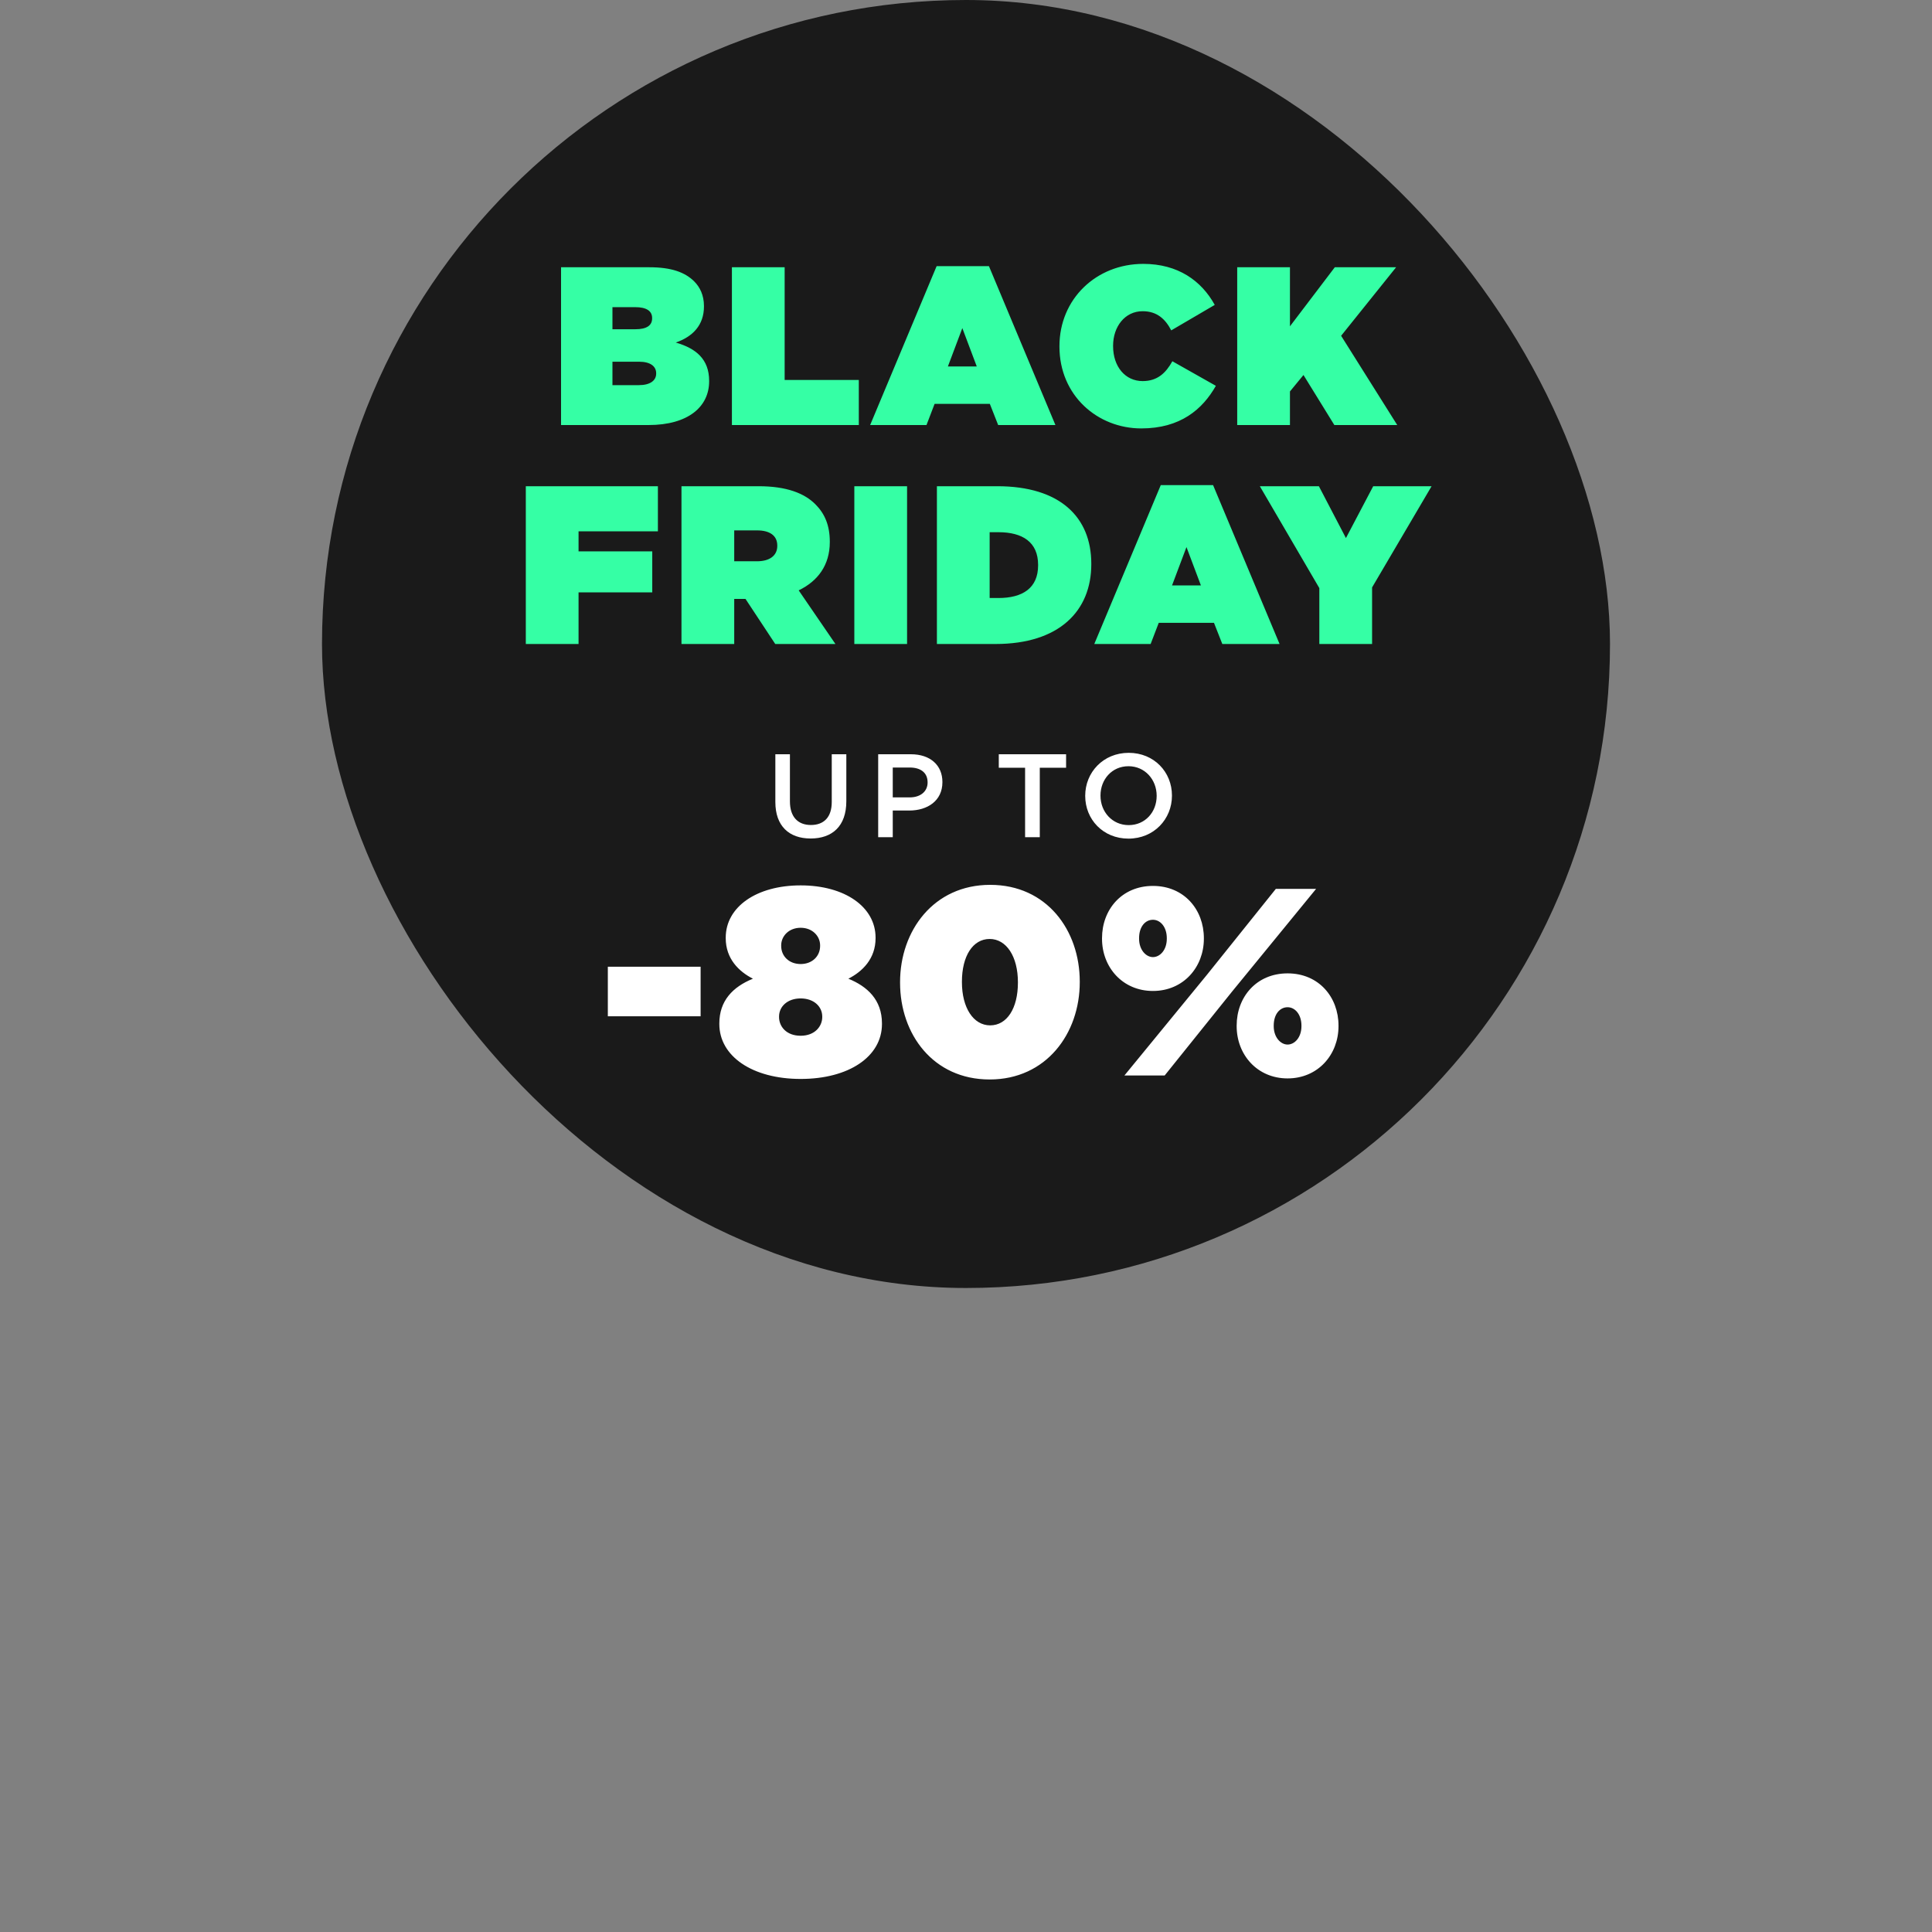
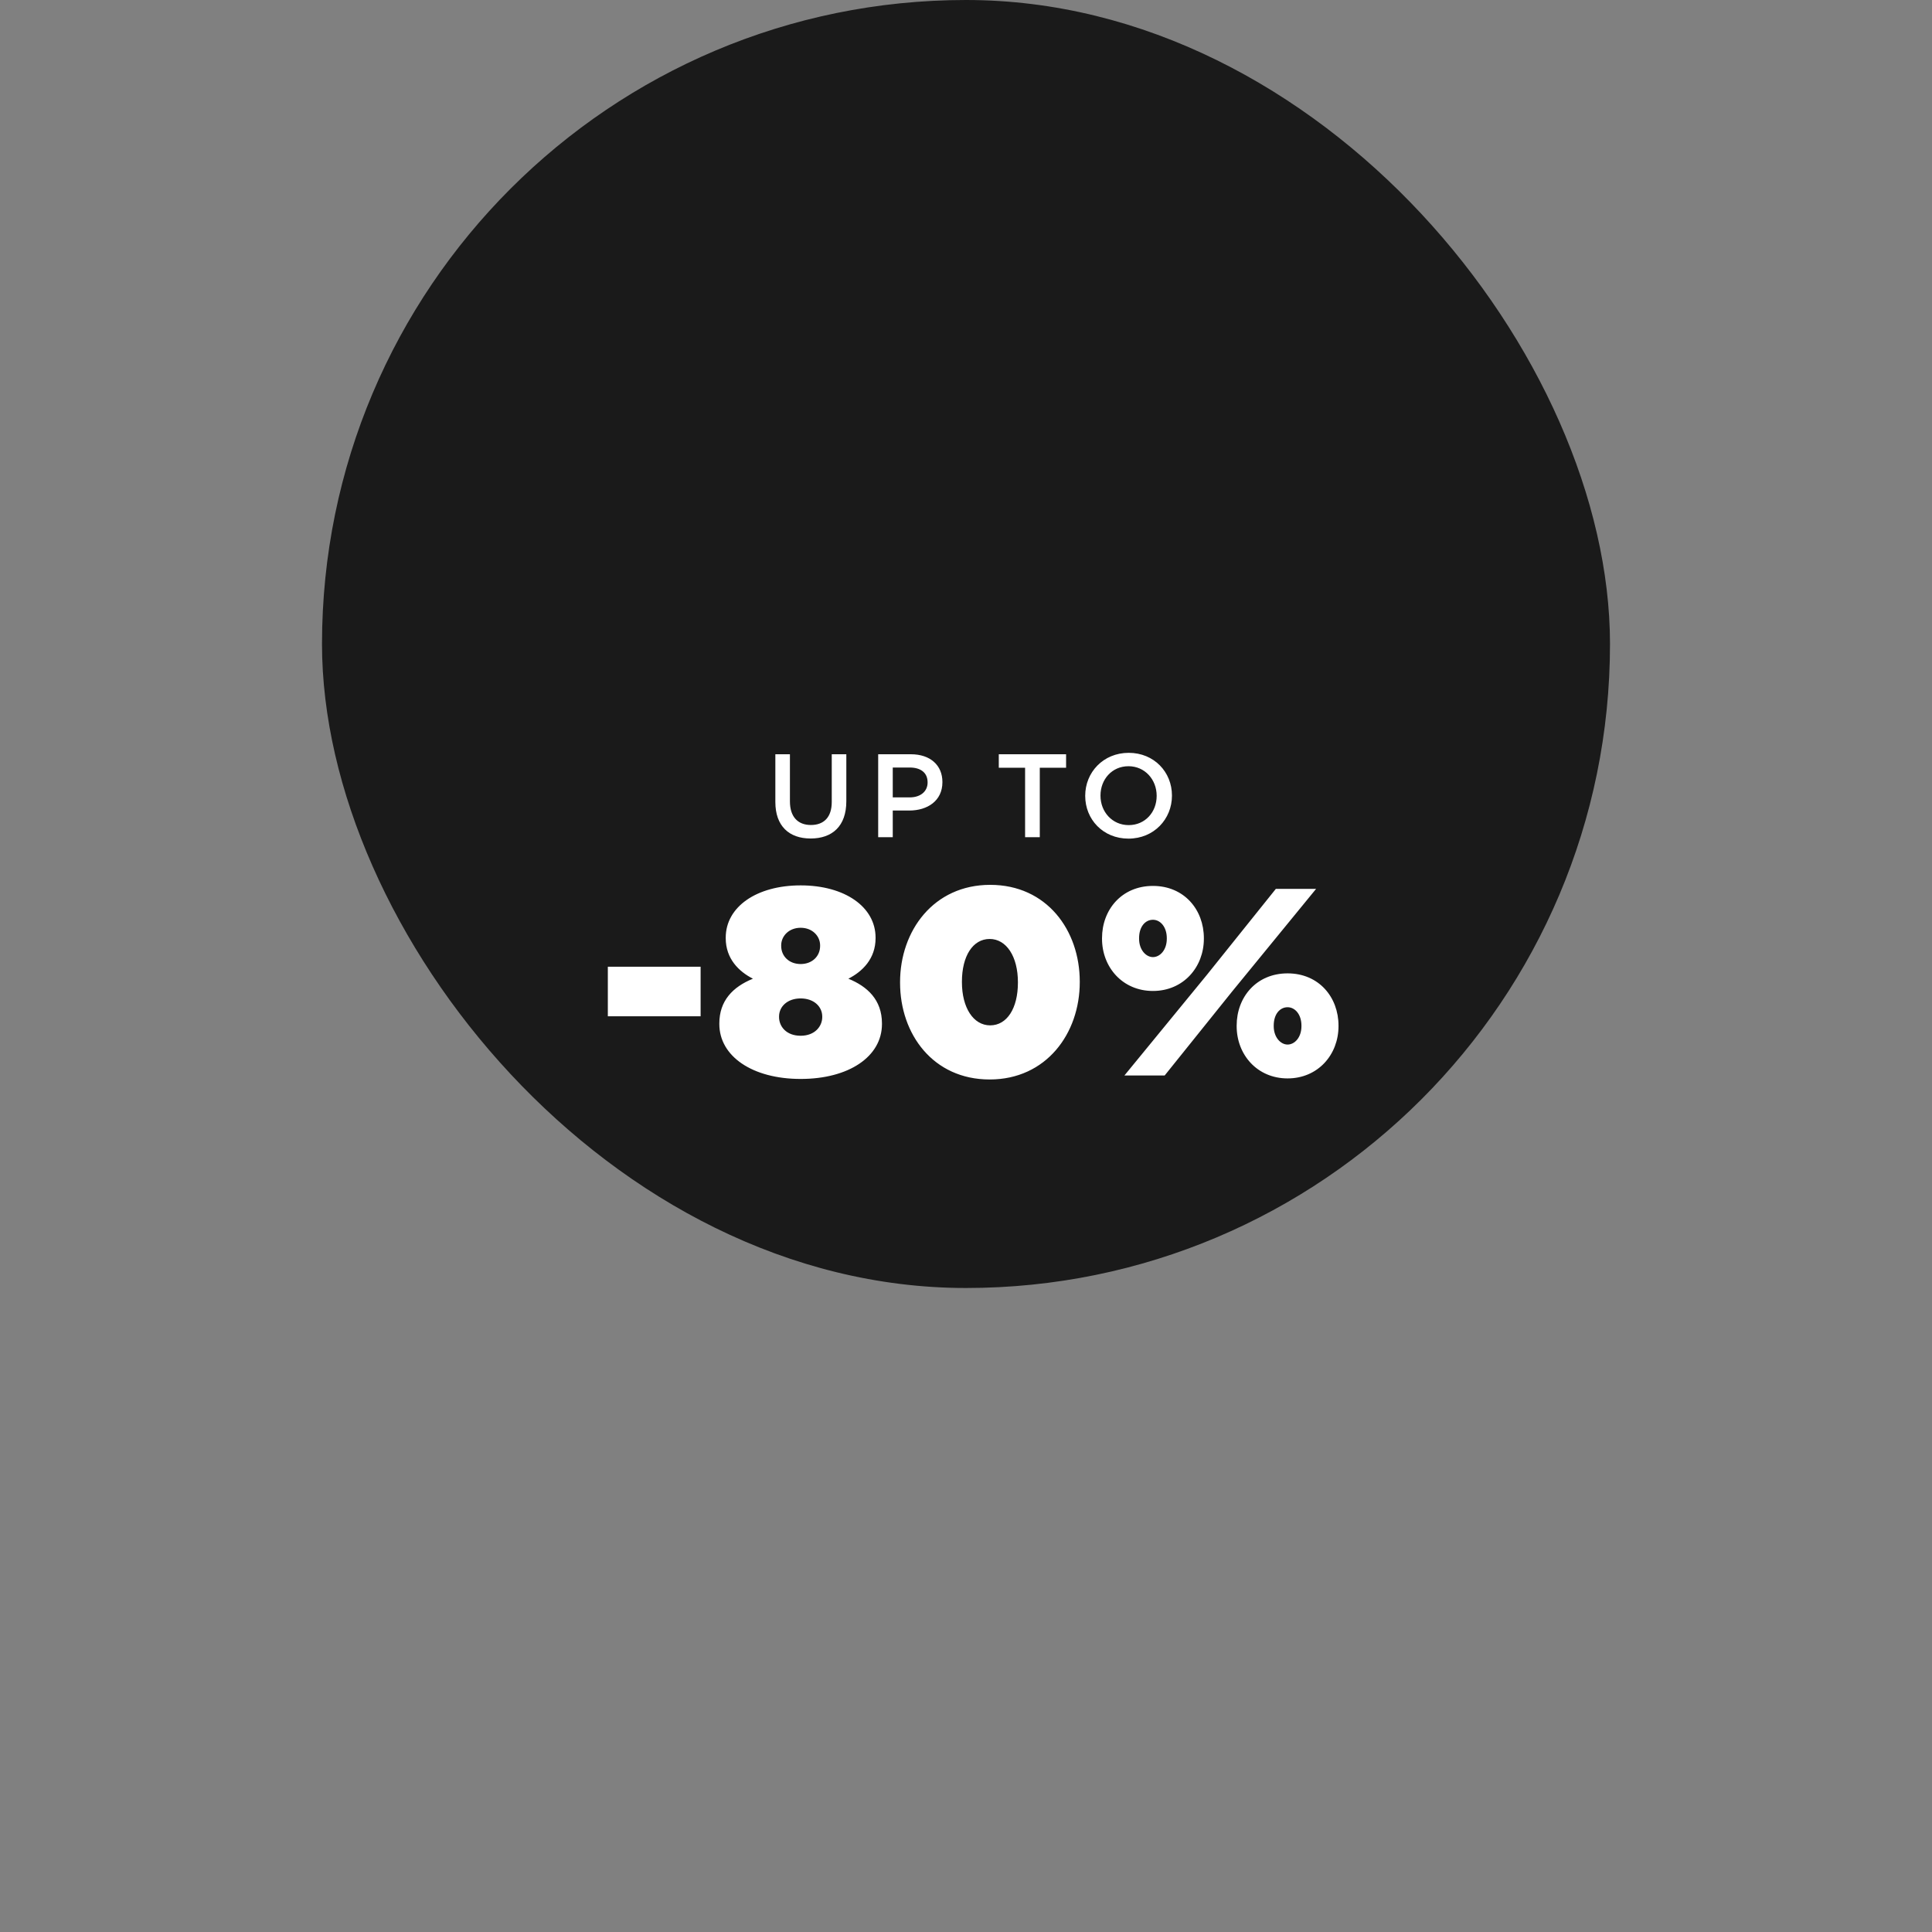
<svg xmlns="http://www.w3.org/2000/svg" width="300" height="300" viewBox="0 0 300 300" fill="none">
  <rect x="0" y="0" width="300" height="300" fill="#808080" stroke="none" />
  <rect x="50" width="200" height="200" rx="100" fill="#1A1A1A" />
-   <path d="M87.12 66V41.5H100.84C104.235 41.5 106.37 42.27 107.805 43.705C108.68 44.58 109.31 45.84 109.31 47.52V47.59C109.31 50.495 107.56 52.28 104.935 53.19C108.085 54.1 110.115 55.78 110.115 59.14V59.21C110.115 63.13 106.895 66 100.7 66H87.12ZM101.26 49.445V49.375C101.26 48.29 100.385 47.695 98.635 47.695H95.1V51.125H98.67C100.42 51.125 101.26 50.53 101.26 49.445ZM101.89 57.95C101.89 56.9 101.015 56.165 99.23 56.165H95.1V59.805H99.195C100.98 59.805 101.89 59.07 101.89 58.02V57.95ZM113.65 66V41.5H121.84V59H133.355V66H113.65ZM135.115 66L145.44 41.325H153.56L163.885 66H154.995L153.7 62.71H145.125L143.865 66H135.115ZM147.19 56.9H151.67L149.43 50.95L147.19 56.9ZM177.215 66.525C170.425 66.525 164.51 61.415 164.51 53.82V53.75C164.51 46.435 170.215 40.975 177.53 40.975C182.92 40.975 186.56 43.6 188.625 47.345L181.87 51.3C180.96 49.55 179.665 48.325 177.425 48.325C174.66 48.325 172.84 50.74 172.84 53.68V53.75C172.84 56.935 174.73 59.175 177.425 59.175C179.735 59.175 181.03 57.915 182.045 56.095L188.8 59.91C186.735 63.55 183.305 66.525 177.215 66.525ZM192.113 66V41.5H200.303V50.67L207.268 41.5H216.788L208.248 52.14L216.963 66H207.198L202.403 58.23L200.303 60.785V66H192.113ZM81.648 100V75.5H102.158V82.5H89.838V85.615H101.283V91.985H89.838V100H81.648ZM105.82 100V75.5H117.79C122.13 75.5 124.895 76.585 126.61 78.3C128.08 79.77 128.85 81.59 128.85 84.11V84.18C128.85 87.75 126.995 90.235 124.02 91.67L129.725 100H120.38L115.76 93H114.01V100H105.82ZM114.01 87.155H117.545C119.505 87.155 120.695 86.28 120.695 84.775V84.705C120.695 83.13 119.47 82.36 117.58 82.36H114.01V87.155ZM132.659 100V75.5H140.849V100H132.659ZM145.482 100V75.5H154.862C164.592 75.5 169.457 80.295 169.457 87.54V87.61C169.457 94.855 164.487 100 154.582 100H145.482ZM155.037 82.64H153.672V92.86H155.037C158.782 92.86 161.197 91.32 161.197 87.785V87.715C161.197 84.18 158.782 82.64 155.037 82.64ZM169.92 100L180.245 75.325H188.365L198.69 100H189.8L188.505 96.71H179.93L178.67 100H169.92ZM181.995 90.9H186.475L184.235 84.95L181.995 90.9ZM204.866 100V91.32L195.626 75.5H204.796L208.996 83.55L213.231 75.5H222.296L213.056 91.215V100H204.866Z" fill="#35FFA5" />
-   <path d="M125.879 130.202C122.53 130.202 120.396 128.27 120.396 124.535V117.12H122.659V124.443C122.659 126.835 123.892 128.105 125.916 128.105C127.921 128.105 129.154 126.909 129.154 124.535V117.12H131.417V124.425C131.417 128.27 129.246 130.202 125.879 130.202ZM136.364 130V117.12H141.442C144.46 117.12 146.337 118.831 146.337 121.426V121.462C146.337 124.351 144.018 125.86 141.185 125.86H138.627V130H136.364ZM138.627 123.818H141.258C142.969 123.818 144.037 122.861 144.037 121.518V121.481C144.037 119.972 142.951 119.181 141.258 119.181H138.627V123.818ZM159.176 130V119.218H155.091V117.12H165.542V119.218H161.457V130H159.176ZM175.227 130.221C171.271 130.221 168.511 127.222 168.511 123.597V123.56C168.511 119.935 171.308 116.899 175.264 116.899C179.22 116.899 181.98 119.898 181.98 123.523V123.56C181.98 127.185 179.183 130.221 175.227 130.221ZM175.264 128.123C177.821 128.123 179.606 126.099 179.606 123.597V123.56C179.606 121.058 177.784 118.978 175.227 118.978C172.669 118.978 170.884 121.021 170.884 123.523V123.56C170.884 126.062 172.706 128.123 175.264 128.123ZM94.384 157.809V150.109H108.791V157.809H94.384ZM124.324 167.538C116.831 167.538 111.697 164.019 111.697 159.01V158.927C111.697 155.408 113.767 153.255 116.914 151.972C114.72 150.854 112.691 148.867 112.691 145.679V145.596C112.691 140.835 117.452 137.482 124.324 137.482C131.197 137.482 135.958 140.835 135.958 145.596V145.679C135.958 148.867 133.929 150.854 131.735 151.972C134.674 153.172 136.951 155.242 136.951 158.927V159.01C136.951 164.061 131.818 167.538 124.324 167.538ZM124.324 149.695C126.105 149.695 127.347 148.494 127.347 146.88V146.797C127.347 145.348 126.146 144.064 124.324 144.064C122.503 144.064 121.302 145.348 121.302 146.797V146.88C121.302 148.494 122.544 149.695 124.324 149.695ZM124.324 160.831C126.56 160.831 127.678 159.341 127.678 157.933V157.851C127.678 156.277 126.353 155.035 124.324 155.035C122.296 155.035 120.971 156.277 120.971 157.851V157.933C120.971 159.382 122.089 160.831 124.324 160.831ZM153.672 167.621C144.895 167.621 139.762 160.583 139.762 152.593V152.51C139.762 144.52 144.978 137.399 153.755 137.399C162.532 137.399 167.665 144.437 167.665 152.427V152.51C167.665 160.5 162.449 167.621 153.672 167.621ZM153.755 159.217C156.363 159.217 158.061 156.567 158.061 152.593V152.51C158.061 148.536 156.28 145.803 153.672 145.803C151.064 145.803 149.367 148.453 149.367 152.427V152.51C149.367 156.484 151.147 159.217 153.755 159.217ZM179.028 153.876C174.309 153.876 171.121 150.192 171.121 145.762V145.679C171.121 141.249 174.185 137.565 179.028 137.565C183.872 137.565 186.936 141.249 186.936 145.679V145.762C186.936 150.192 183.748 153.876 179.028 153.876ZM179.028 142.822C177.828 142.822 176.876 143.899 176.876 145.679V145.762C176.876 147.501 177.952 148.618 179.028 148.618C180.105 148.618 181.181 147.542 181.181 145.762V145.679C181.181 143.94 180.188 142.822 179.028 142.822ZM187.391 151.392L198.114 138.02H204.365L191.324 153.959L180.85 167H174.599L187.391 151.392ZM199.935 167.455C195.216 167.455 192.028 163.771 192.028 159.341V159.258C192.028 154.828 195.092 151.144 199.935 151.144C204.779 151.144 207.843 154.828 207.843 159.258V159.341C207.843 163.771 204.655 167.455 199.935 167.455ZM199.935 162.198C201.012 162.198 202.088 161.121 202.088 159.341V159.258C202.088 157.519 201.095 156.402 199.935 156.402C198.735 156.402 197.783 157.478 197.783 159.258V159.341C197.783 161.08 198.859 162.198 199.935 162.198Z" fill="white" />
+   <path d="M125.879 130.202C122.53 130.202 120.396 128.27 120.396 124.535V117.12H122.659V124.443C122.659 126.835 123.892 128.105 125.916 128.105C127.921 128.105 129.154 126.909 129.154 124.535V117.12H131.417V124.425C131.417 128.27 129.246 130.202 125.879 130.202ZM136.364 130V117.12H141.442C144.46 117.12 146.337 118.831 146.337 121.426V121.462C146.337 124.351 144.018 125.86 141.185 125.86H138.627V130H136.364ZM138.627 123.818H141.258C142.969 123.818 144.037 122.861 144.037 121.518V121.481C144.037 119.972 142.951 119.181 141.258 119.181H138.627V123.818ZM159.176 130V119.218H155.091V117.12H165.542V119.218H161.457V130H159.176ZM175.227 130.221C171.271 130.221 168.511 127.222 168.511 123.597V123.56C168.511 119.935 171.308 116.899 175.264 116.899C179.22 116.899 181.98 119.898 181.98 123.523V123.56C181.98 127.185 179.183 130.221 175.227 130.221ZM175.264 128.123C177.821 128.123 179.606 126.099 179.606 123.597V123.56C179.606 121.058 177.784 118.978 175.227 118.978C172.669 118.978 170.884 121.021 170.884 123.523V123.56C170.884 126.062 172.706 128.123 175.264 128.123M94.384 157.809V150.109H108.791V157.809H94.384ZM124.324 167.538C116.831 167.538 111.697 164.019 111.697 159.01V158.927C111.697 155.408 113.767 153.255 116.914 151.972C114.72 150.854 112.691 148.867 112.691 145.679V145.596C112.691 140.835 117.452 137.482 124.324 137.482C131.197 137.482 135.958 140.835 135.958 145.596V145.679C135.958 148.867 133.929 150.854 131.735 151.972C134.674 153.172 136.951 155.242 136.951 158.927V159.01C136.951 164.061 131.818 167.538 124.324 167.538ZM124.324 149.695C126.105 149.695 127.347 148.494 127.347 146.88V146.797C127.347 145.348 126.146 144.064 124.324 144.064C122.503 144.064 121.302 145.348 121.302 146.797V146.88C121.302 148.494 122.544 149.695 124.324 149.695ZM124.324 160.831C126.56 160.831 127.678 159.341 127.678 157.933V157.851C127.678 156.277 126.353 155.035 124.324 155.035C122.296 155.035 120.971 156.277 120.971 157.851V157.933C120.971 159.382 122.089 160.831 124.324 160.831ZM153.672 167.621C144.895 167.621 139.762 160.583 139.762 152.593V152.51C139.762 144.52 144.978 137.399 153.755 137.399C162.532 137.399 167.665 144.437 167.665 152.427V152.51C167.665 160.5 162.449 167.621 153.672 167.621ZM153.755 159.217C156.363 159.217 158.061 156.567 158.061 152.593V152.51C158.061 148.536 156.28 145.803 153.672 145.803C151.064 145.803 149.367 148.453 149.367 152.427V152.51C149.367 156.484 151.147 159.217 153.755 159.217ZM179.028 153.876C174.309 153.876 171.121 150.192 171.121 145.762V145.679C171.121 141.249 174.185 137.565 179.028 137.565C183.872 137.565 186.936 141.249 186.936 145.679V145.762C186.936 150.192 183.748 153.876 179.028 153.876ZM179.028 142.822C177.828 142.822 176.876 143.899 176.876 145.679V145.762C176.876 147.501 177.952 148.618 179.028 148.618C180.105 148.618 181.181 147.542 181.181 145.762V145.679C181.181 143.94 180.188 142.822 179.028 142.822ZM187.391 151.392L198.114 138.02H204.365L191.324 153.959L180.85 167H174.599L187.391 151.392ZM199.935 167.455C195.216 167.455 192.028 163.771 192.028 159.341V159.258C192.028 154.828 195.092 151.144 199.935 151.144C204.779 151.144 207.843 154.828 207.843 159.258V159.341C207.843 163.771 204.655 167.455 199.935 167.455ZM199.935 162.198C201.012 162.198 202.088 161.121 202.088 159.341V159.258C202.088 157.519 201.095 156.402 199.935 156.402C198.735 156.402 197.783 157.478 197.783 159.258V159.341C197.783 161.08 198.859 162.198 199.935 162.198Z" fill="white" />
</svg>